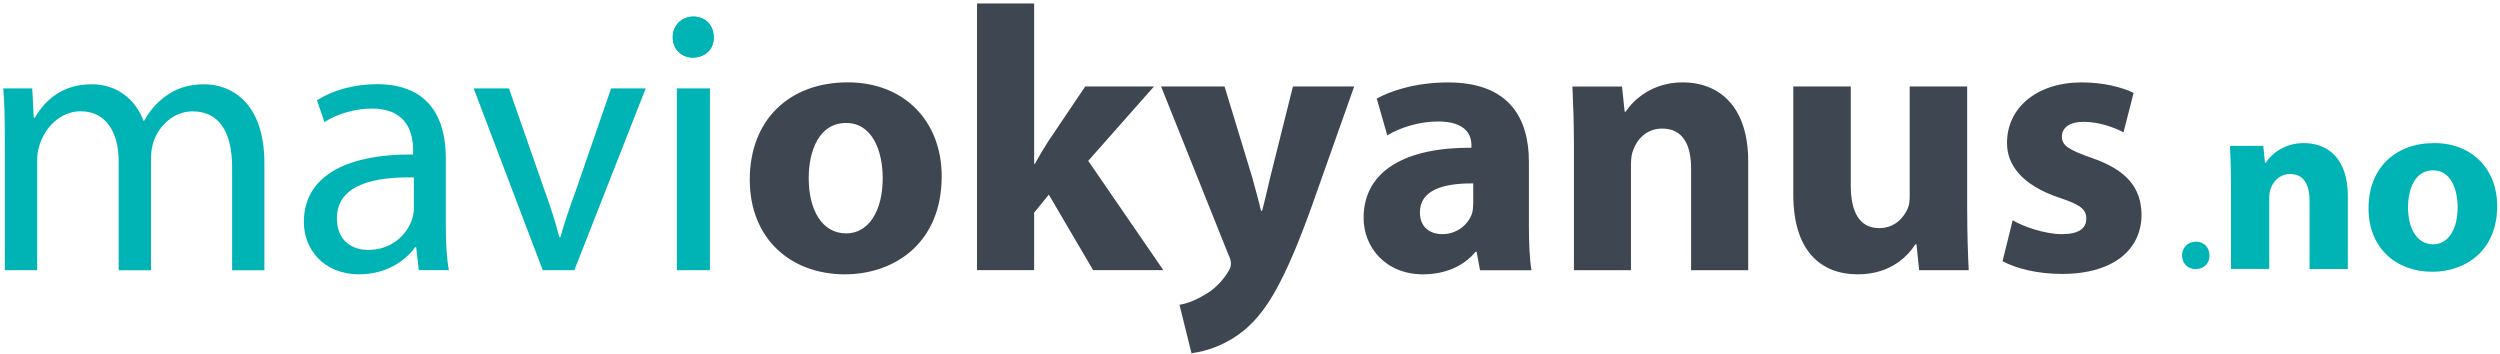
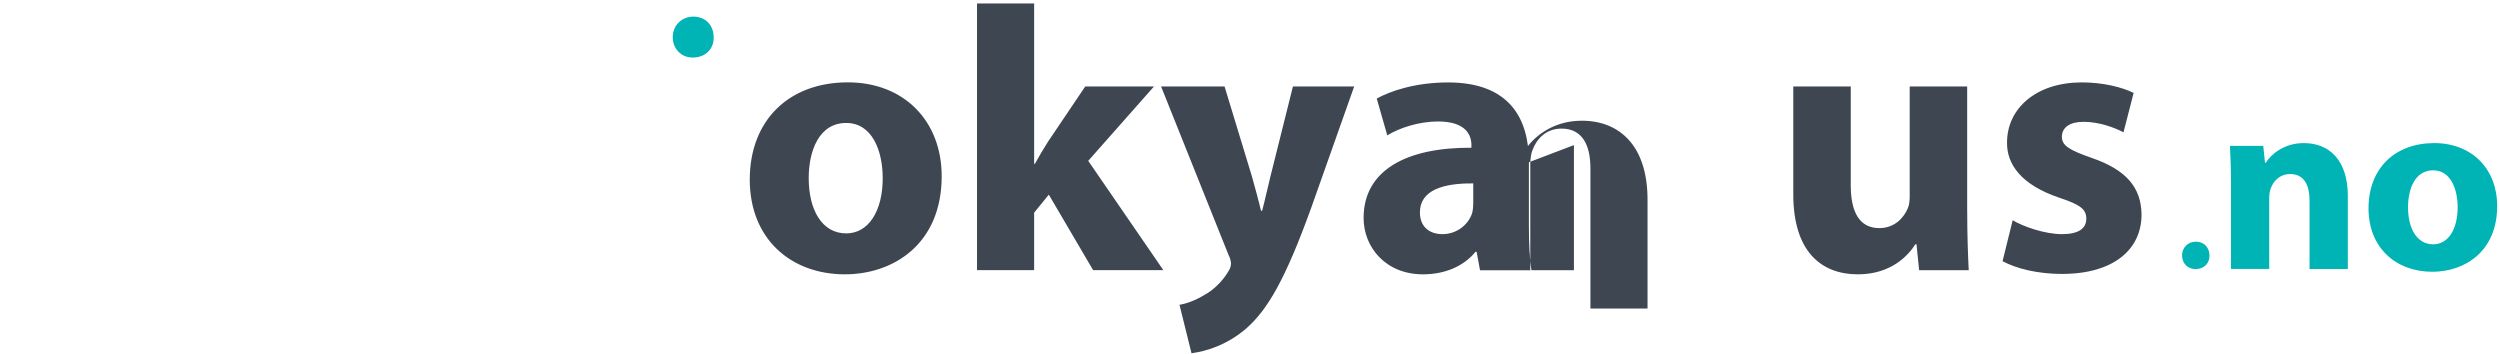
<svg xmlns="http://www.w3.org/2000/svg" width="629" height="89" fill="none">
-   <path fill="#00B4B6" d="M1.21 34.62c0-4.73-.09-8.6-.38-12.38h7.28l.38 7.37h.28c2.55-4.35 6.81-8.41 14.37-8.41 6.24 0 10.96 3.78 12.95 9.17h.19c1.42-2.55 3.21-4.54 5.1-5.95 2.74-2.08 5.77-3.21 10.11-3.21 6.05 0 15.03 3.97 15.03 19.85V68H58.4V42.1c0-8.79-3.21-14.08-9.92-14.08-4.73 0-8.41 3.5-9.83 7.56-.38 1.13-.66 2.65-.66 4.16V68h-8.13V40.57c0-7.28-3.21-12.57-9.55-12.57-5.2 0-8.98 4.16-10.3 8.32-.47 1.23-.66 2.65-.66 4.06v27.6H1.21V34.62ZM105.37 67.98l-.66-5.77h-.28c-2.55 3.59-7.47 6.8-13.99 6.8-9.26 0-13.99-6.52-13.99-13.14 0-11.06 9.83-17.11 27.5-17.01v-.95c0-3.78-1.04-10.59-10.4-10.59-4.25 0-8.69 1.32-11.91 3.4l-1.89-5.48c3.78-2.46 9.26-4.06 15.03-4.06 13.99 0 17.39 9.55 17.39 18.71V57c0 3.97.19 7.84.76 10.96h-7.56v.02Zm-1.23-23.34c-9.07-.19-19.38 1.42-19.38 10.3 0 5.39 3.59 7.94 7.84 7.94 5.95 0 9.73-3.78 11.06-7.66.28-.85.47-1.8.47-2.65v-7.93h.01ZM128.05 22.24l8.98 25.71c1.51 4.16 2.74 7.94 3.69 11.72h.28c1.04-3.78 2.36-7.56 3.88-11.72l8.88-25.71h8.7L144.5 67.98h-7.94l-17.39-45.74h8.88ZM179.56 9.38c.09 2.84-1.98 5.1-5.29 5.1-2.93 0-5.01-2.27-5.01-5.1 0-2.93 2.17-5.2 5.2-5.2 3.12 0 5.1 2.27 5.1 5.2Zm-9.26 58.6V22.24h8.32v45.74h-8.32Z" />
  <path fill="#00B4B6" d="M174.27 14.48c3.31 0 5.38-2.26 5.29-5.1 0-2.93-1.98-5.2-5.1-5.2-3.03 0-5.2 2.27-5.2 5.2 0 2.83 2.08 5.1 5.01 5.1ZM552.358 67.705c2.219 0 3.606-1.515 3.546-3.418 0-1.964-1.327-3.486-3.418-3.486-2.031 0-3.486 1.522-3.486 3.486 0 1.897 1.394 3.418 3.358 3.418ZM628.29 51.84c0 11.34-8.044 16.536-16.342 16.536-9.062 0-16.027-5.953-16.027-15.967 0-10.008 6.589-16.409 16.536-16.409 9.499 0 15.833 6.529 15.833 15.84Zm-22.428.321c0 5.322 2.218 9.31 6.334 9.31 3.74 0 6.147-3.74 6.147-9.31 0-4.625-1.777-9.31-6.147-9.31-4.625-.007-6.334 4.745-6.334 9.31ZM561.32 46.577c0-3.867-.127-7.158-.255-9.88h8.366l.442 4.243h.188c1.267-1.964 4.437-4.94 9.565-4.94 6.334 0 11.087 4.183 11.087 13.306v18.373h-9.632V50.505c0-3.988-1.395-6.716-4.88-6.716-2.661 0-4.243 1.837-4.88 3.613-.255.57-.382 1.521-.382 2.406v17.864h-9.619V46.577Z" />
-   <path fill="#3E4652" d="M236.93 44.35c0 16.92-12 24.67-24.38 24.67-13.52 0-23.91-8.88-23.91-23.82 0-14.93 9.83-24.48 24.67-24.48 14.17 0 23.62 9.74 23.62 23.63Zm-33.46.48c0 7.94 3.31 13.89 9.45 13.89 5.58 0 9.17-5.58 9.17-13.89 0-6.9-2.65-13.89-9.17-13.89-6.9-.01-9.45 7.08-9.45 13.89ZM260.18 41.23h.19c1.04-1.89 2.17-3.78 3.31-5.58l9.36-13.89h17.3L273.8 40.47l18.9 27.5h-17.67l-11.15-19-3.69 4.54v14.46h-14.37V.88h14.37v40.35h-.01ZM308.1 21.76l6.9 22.68c.76 2.74 1.7 6.14 2.27 8.6h.28c.66-2.46 1.42-5.95 2.08-8.6l5.67-22.68h15.41L329.93 52.2c-6.62 18.34-11.06 25.71-16.26 30.34-5.01 4.35-10.3 5.86-13.89 6.33l-3.02-12.19c1.8-.28 4.06-1.13 6.24-2.46 2.17-1.13 4.54-3.4 5.95-5.77.47-.66.76-1.42.76-2.08 0-.47-.09-1.23-.66-2.36l-16.92-42.25h15.97ZM372.37 67.98l-.85-4.63h-.28c-3.02 3.69-7.75 5.67-13.23 5.67-9.36 0-14.93-6.8-14.93-14.18 0-12 10.77-17.77 27.13-17.67v-.66c0-2.46-1.32-5.95-8.41-5.95-4.73 0-9.73 1.61-12.76 3.5l-2.65-9.26c3.21-1.8 9.55-4.06 17.96-4.06 15.41 0 20.32 9.07 20.32 19.94v16.07c0 4.44.19 8.7.66 11.25h-12.96v-.02Zm-1.7-21.83c-7.56-.09-13.42 1.7-13.42 7.28 0 3.69 2.46 5.48 5.67 5.48 3.59 0 6.52-2.36 7.47-5.29.19-.76.28-1.61.28-2.46v-5.01ZM396 36.51c0-5.77-.19-10.68-.38-14.74h12.48l.66 6.33h.28c1.89-2.93 6.62-7.37 14.27-7.37 9.45 0 16.54 6.24 16.54 19.85v27.41h-14.37V42.37c0-5.95-2.08-10.02-7.28-10.02-3.97 0-6.33 2.74-7.28 5.39-.38.85-.57 2.27-.57 3.59v26.65H396V36.51ZM494.95 53.14c0 6.05.19 10.96.38 14.84h-12.48l-.66-6.52h-.28c-1.8 2.84-6.14 7.56-14.46 7.56-9.36 0-16.26-5.86-16.26-20.13V21.76h14.46v24.86c0 6.71 2.17 10.77 7.18 10.77 3.97 0 6.24-2.74 7.18-5.01.38-.85.47-1.98.47-3.12v-27.5h14.46v31.38h.01ZM506.39 55.41c2.65 1.61 8.13 3.5 12.38 3.5 4.35 0 6.14-1.51 6.14-3.88s-1.42-3.5-6.8-5.29c-9.55-3.21-13.23-8.41-13.14-13.89 0-8.6 7.37-15.12 18.81-15.12 5.39 0 10.21 1.23 13.04 2.65l-2.55 9.92c-2.08-1.13-6.05-2.65-10.02-2.65-3.5 0-5.48 1.42-5.48 3.78 0 2.17 1.8 3.31 7.47 5.29 8.79 3.02 12.48 7.47 12.57 14.27 0 8.6-6.8 14.93-20.04 14.93-6.05 0-11.44-1.32-14.93-3.21l2.55-10.3Z" />
+   <path fill="#3E4652" d="M236.93 44.35c0 16.92-12 24.67-24.38 24.67-13.52 0-23.91-8.88-23.91-23.82 0-14.93 9.83-24.48 24.67-24.48 14.17 0 23.62 9.74 23.62 23.63Zm-33.46.48c0 7.94 3.31 13.89 9.45 13.89 5.58 0 9.17-5.58 9.17-13.89 0-6.9-2.65-13.89-9.17-13.89-6.9-.01-9.45 7.08-9.45 13.89ZM260.18 41.23h.19c1.04-1.89 2.17-3.78 3.31-5.58l9.36-13.89h17.3L273.8 40.47l18.9 27.5h-17.67l-11.15-19-3.69 4.54v14.46h-14.37V.88h14.37v40.35h-.01ZM308.1 21.76l6.9 22.68c.76 2.74 1.7 6.14 2.27 8.6h.28c.66-2.46 1.42-5.95 2.08-8.6l5.67-22.68h15.41L329.93 52.2c-6.62 18.34-11.06 25.71-16.26 30.34-5.01 4.35-10.3 5.86-13.89 6.33l-3.02-12.19c1.8-.28 4.06-1.13 6.24-2.46 2.17-1.13 4.54-3.4 5.95-5.77.47-.66.76-1.42.76-2.08 0-.47-.09-1.23-.66-2.36l-16.92-42.25h15.97ZM372.37 67.98l-.85-4.63h-.28c-3.02 3.69-7.75 5.67-13.23 5.67-9.36 0-14.93-6.8-14.93-14.18 0-12 10.77-17.77 27.13-17.67v-.66c0-2.46-1.32-5.95-8.41-5.95-4.73 0-9.73 1.61-12.76 3.5l-2.65-9.26c3.21-1.8 9.55-4.06 17.96-4.06 15.41 0 20.32 9.07 20.32 19.94v16.07c0 4.44.19 8.7.66 11.25h-12.96v-.02Zm-1.7-21.83c-7.56-.09-13.42 1.7-13.42 7.28 0 3.69 2.46 5.48 5.67 5.48 3.59 0 6.52-2.36 7.47-5.29.19-.76.28-1.61.28-2.46v-5.01Zc0-5.77-.19-10.68-.38-14.74h12.48l.66 6.33h.28c1.89-2.93 6.62-7.37 14.27-7.37 9.45 0 16.54 6.24 16.54 19.85v27.41h-14.37V42.37c0-5.95-2.08-10.02-7.28-10.02-3.97 0-6.33 2.74-7.28 5.39-.38.85-.57 2.27-.57 3.59v26.65H396V36.51ZM494.95 53.14c0 6.05.19 10.96.38 14.84h-12.48l-.66-6.52h-.28c-1.8 2.84-6.14 7.56-14.46 7.56-9.36 0-16.26-5.86-16.26-20.13V21.76h14.46v24.86c0 6.71 2.17 10.77 7.18 10.77 3.97 0 6.24-2.74 7.18-5.01.38-.85.47-1.98.47-3.12v-27.5h14.46v31.38h.01ZM506.39 55.41c2.65 1.61 8.13 3.5 12.38 3.5 4.35 0 6.14-1.51 6.14-3.88s-1.42-3.5-6.8-5.29c-9.55-3.21-13.23-8.41-13.14-13.89 0-8.6 7.37-15.12 18.81-15.12 5.39 0 10.21 1.23 13.04 2.65l-2.55 9.92c-2.08-1.13-6.05-2.65-10.02-2.65-3.5 0-5.48 1.42-5.48 3.78 0 2.17 1.8 3.31 7.47 5.29 8.79 3.02 12.48 7.47 12.57 14.27 0 8.6-6.8 14.93-20.04 14.93-6.05 0-11.44-1.32-14.93-3.21l2.55-10.3Z" />
</svg>